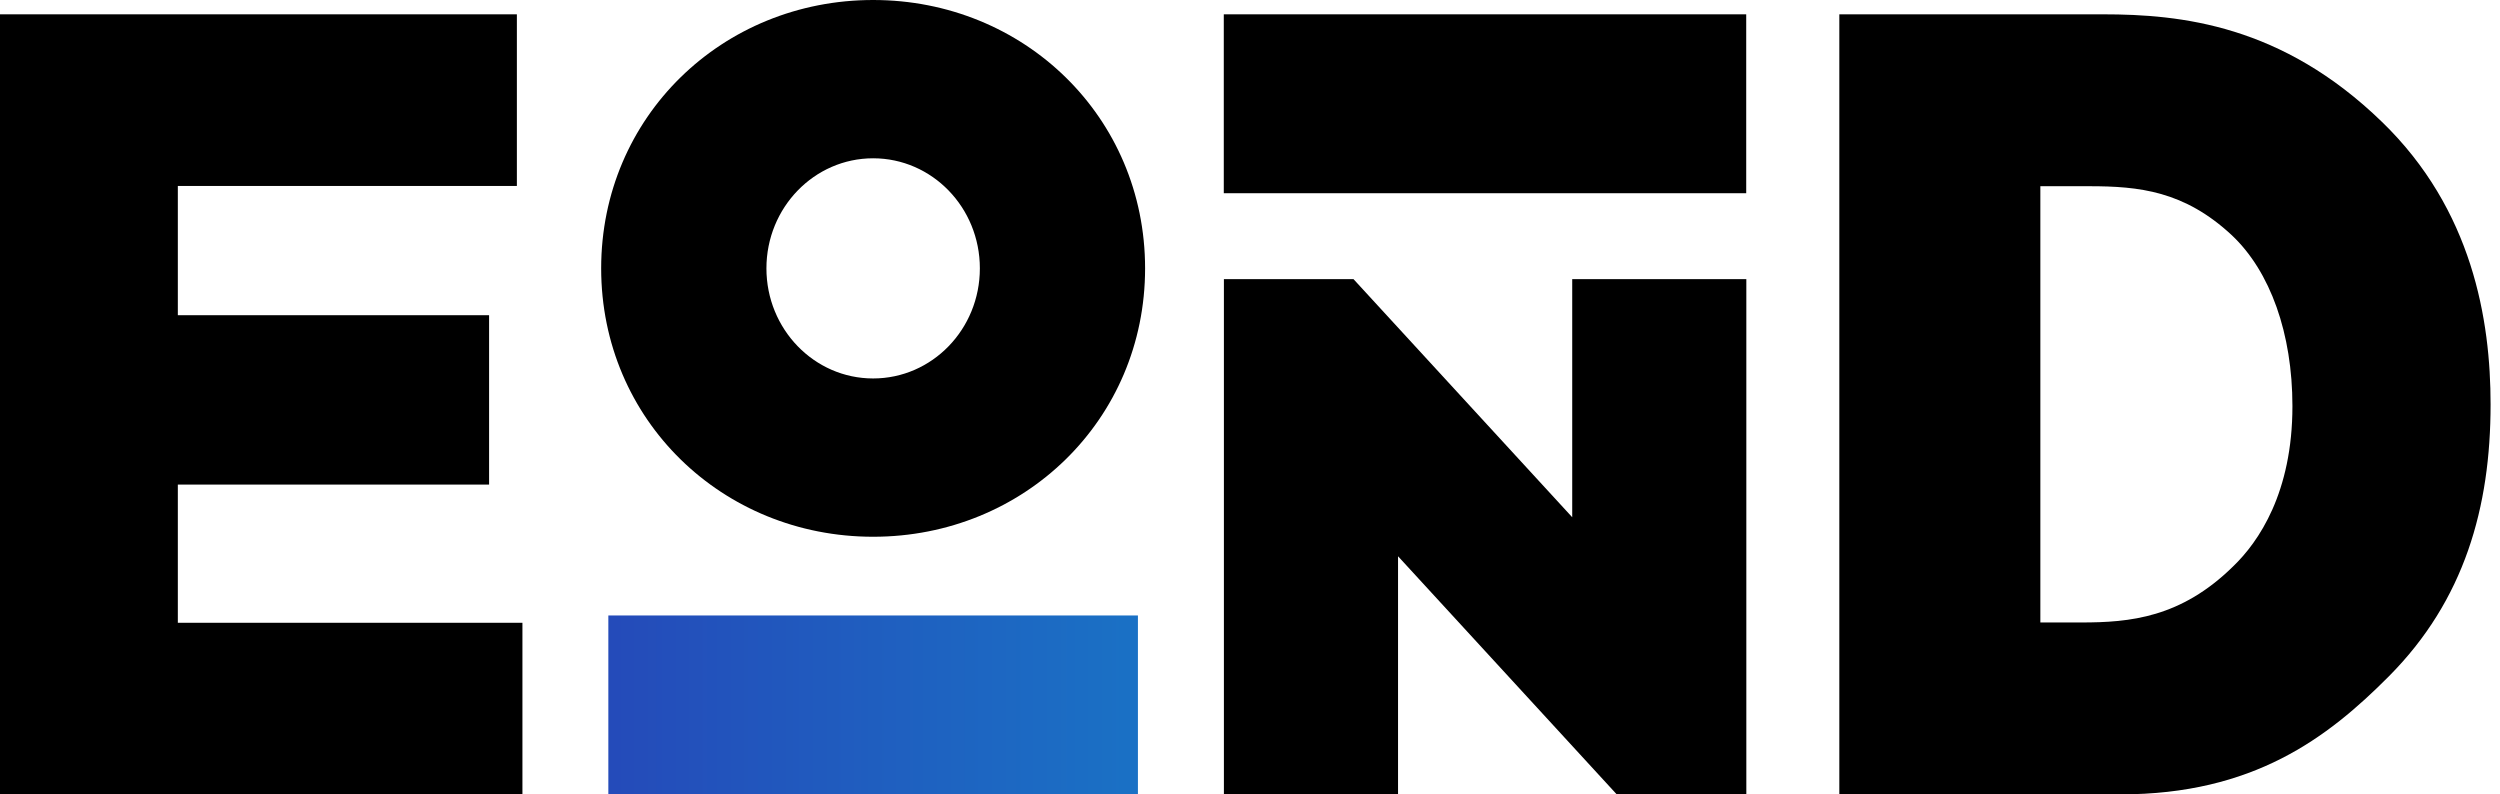
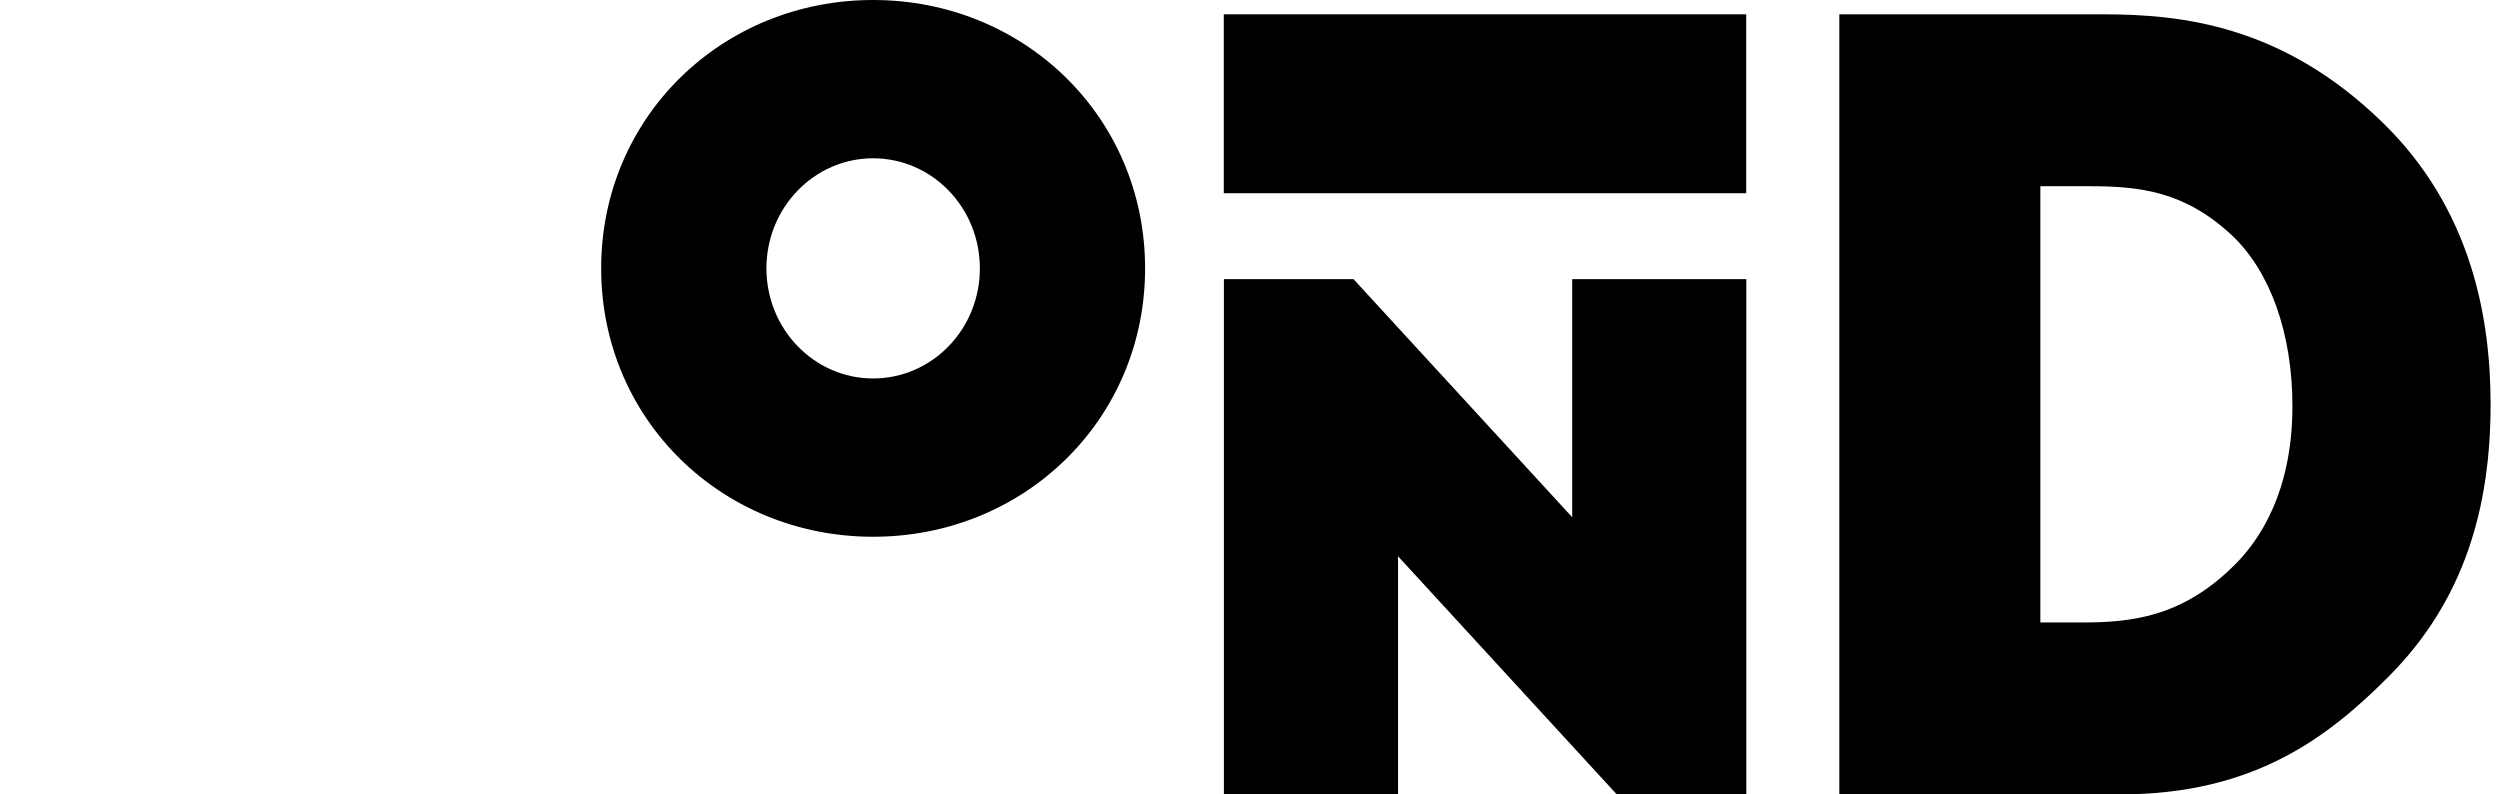
<svg xmlns="http://www.w3.org/2000/svg" width="107" height="34" viewBox="0 0 107 34" fill="none">
-   <path d="M26.037 34H48.703V26.342L26.037 26.342V34Z" fill="url(#paint0_linear_499_14429)" />
  <path d="M78.723 34V0.613H90.013C93.346 0.613 97.671 1.064 101.948 5.217C105.828 8.972 106.597 13.704 106.597 17.306C106.597 21.711 105.481 25.69 102.246 28.944C99.61 31.596 96.429 33.999 90.759 33.999L78.723 34ZM87.327 26.642H89.07C91.16 26.642 93.341 26.442 95.579 24.24C96.673 23.188 98.116 21.083 98.116 17.382C98.116 14.278 97.171 11.626 95.529 10.074C93.49 8.172 91.556 7.97 89.418 7.97H87.327V26.642Z" fill="black" />
  <path d="M52.378 8.27L74.738 8.27V0.613L52.378 0.613V8.27Z" fill="black" />
-   <path d="M22.36 26.655V34H0V0.613H22.122V7.959H7.611V13.491H20.933V20.74H7.611V26.655H22.36Z" fill="black" />
  <path d="M37.37 0C30.913 0 25.73 5.001 25.73 11.486C25.73 17.972 30.914 22.973 37.37 22.973C43.826 22.973 49.01 17.972 49.01 11.486C49.01 5.001 43.827 0 37.37 0ZM37.37 16.198C34.846 16.198 32.803 14.086 32.803 11.486C32.803 8.886 34.847 6.775 37.37 6.775C39.893 6.775 41.938 8.881 41.938 11.486C41.938 14.092 39.893 16.198 37.37 16.198Z" fill="black" />
  <path d="M67.291 11.946V22.138L57.929 11.946H52.383V34H59.836V23.808L69.197 34H74.743V11.946H67.291Z" fill="black" />
  <defs>
    <linearGradient id="paint0_linear_499_14429" x1="11.537" y1="30.171" x2="62.196" y2="30.171" gradientUnits="userSpaceOnUse">
      <stop stop-color="#2B32B2" />
      <stop offset="1" stop-color="#1488CC" />
    </linearGradient>
  </defs>
</svg>